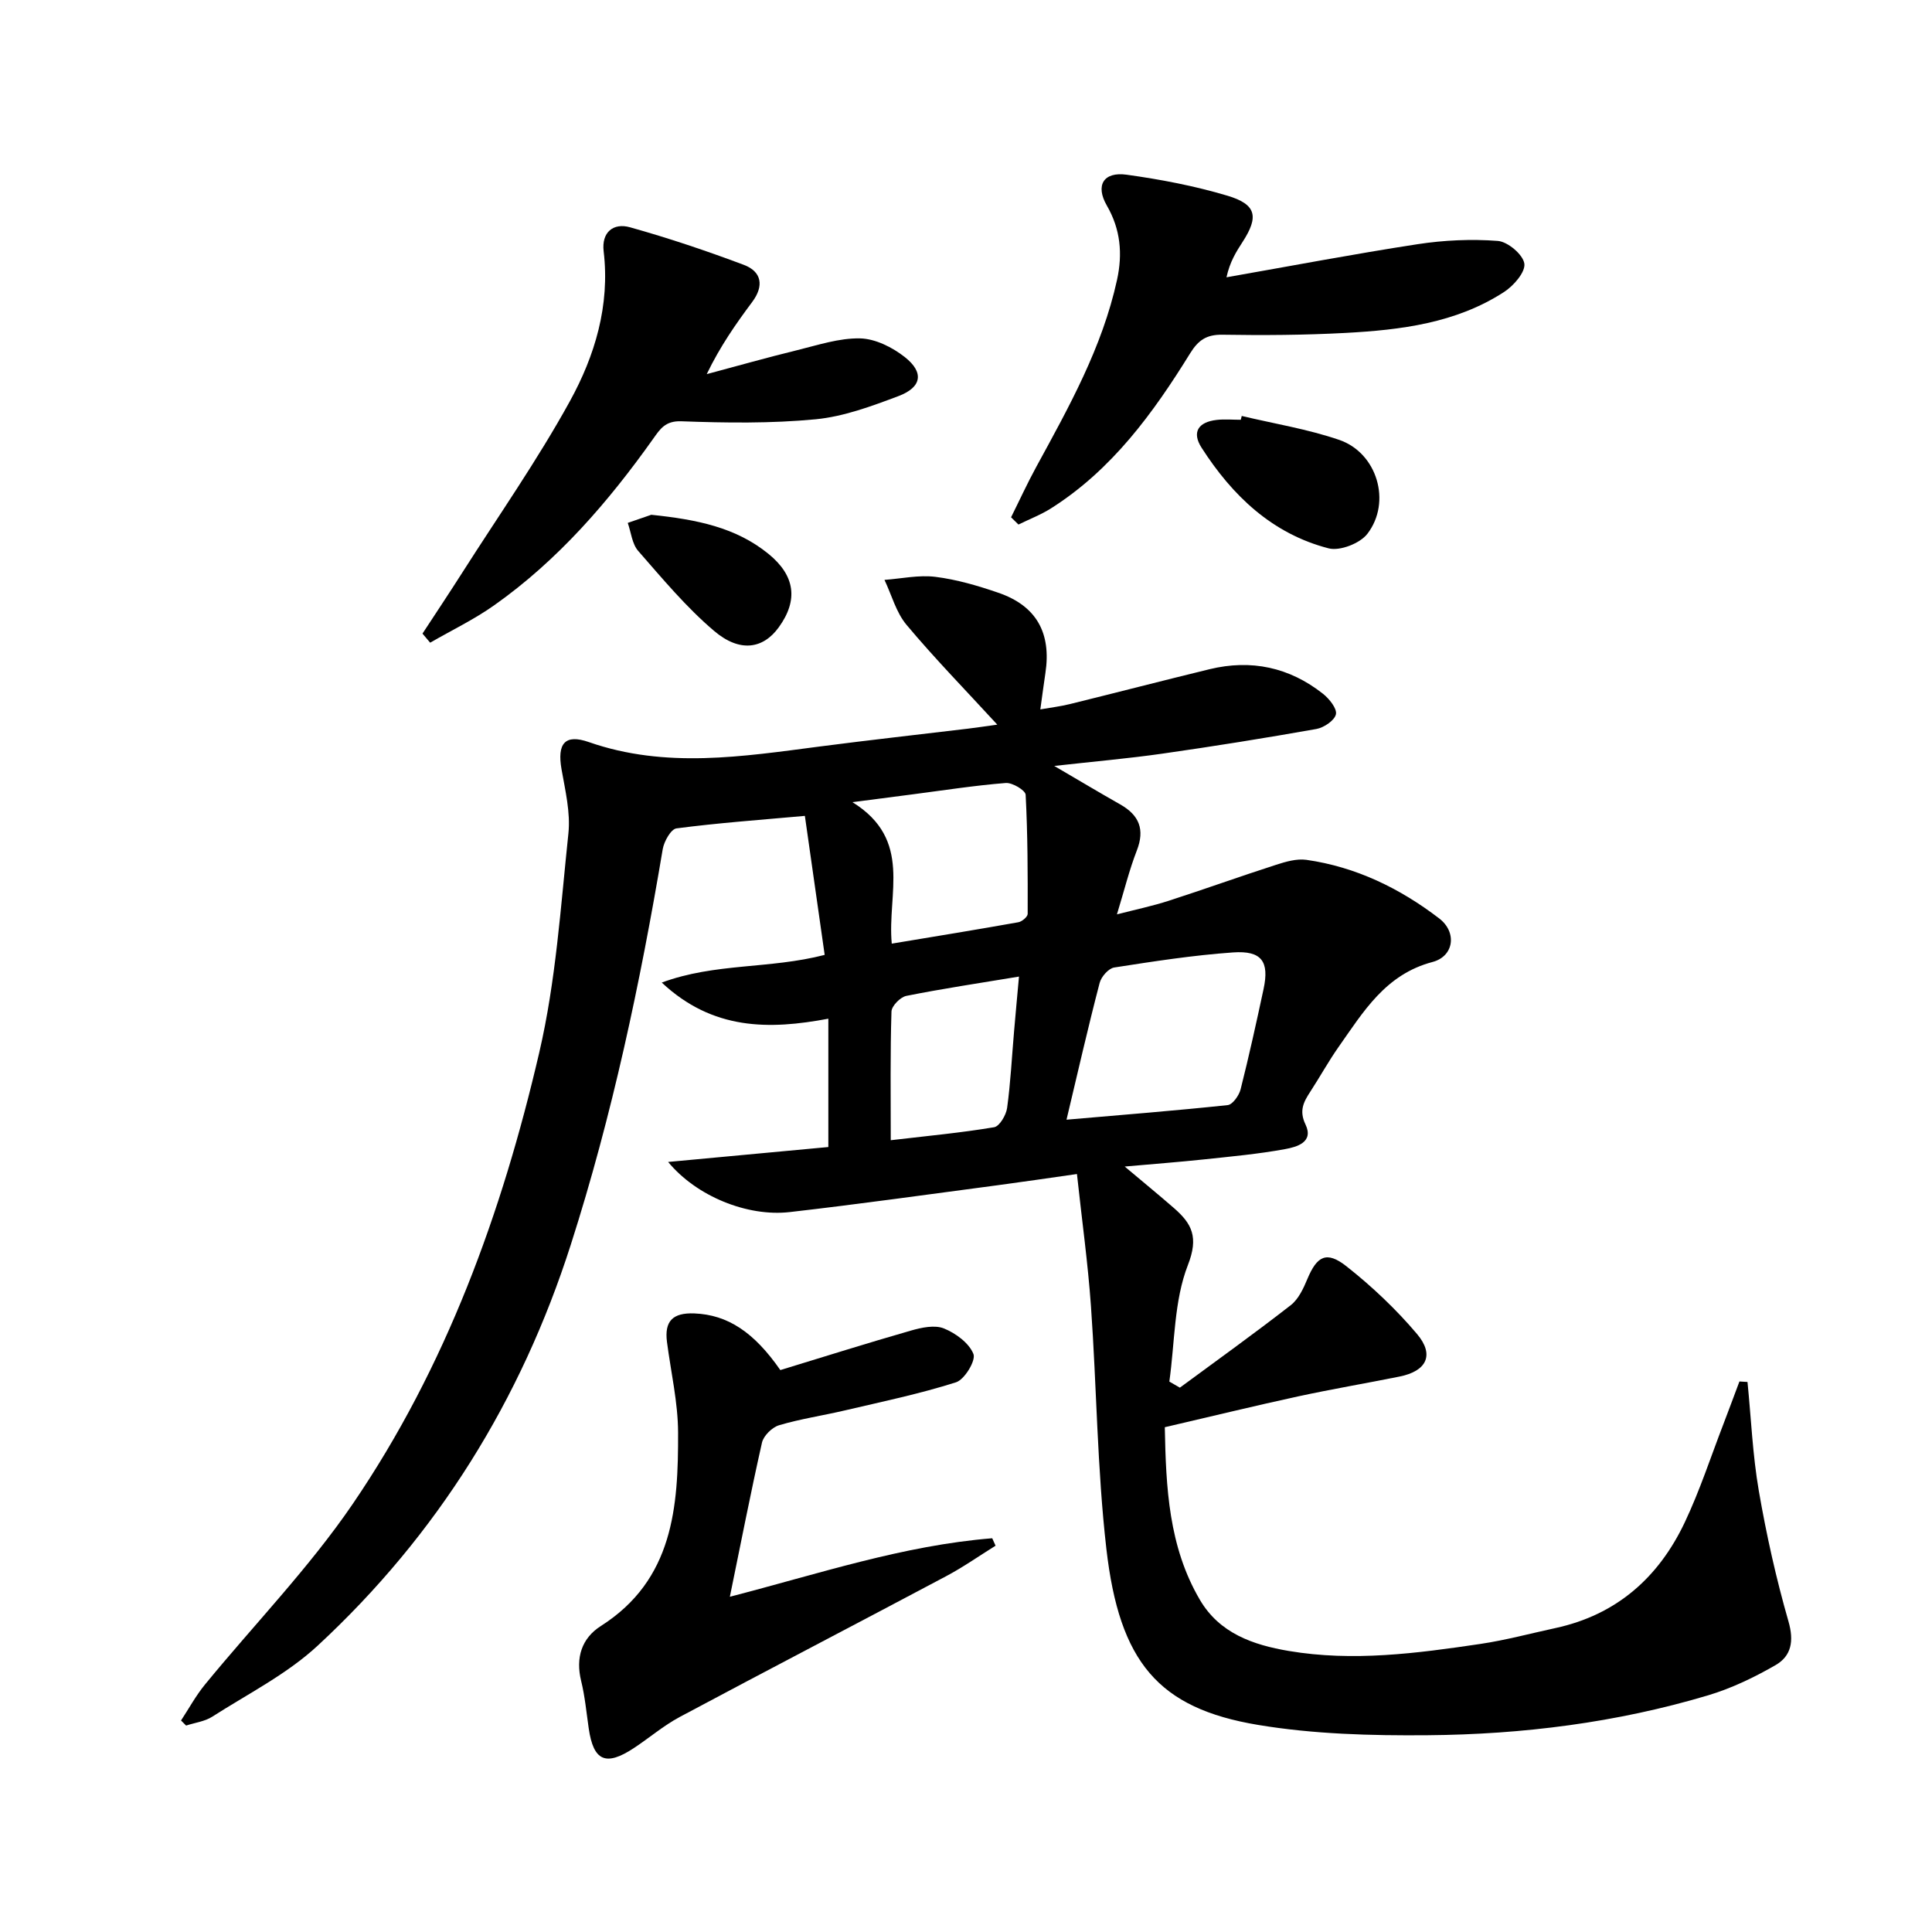
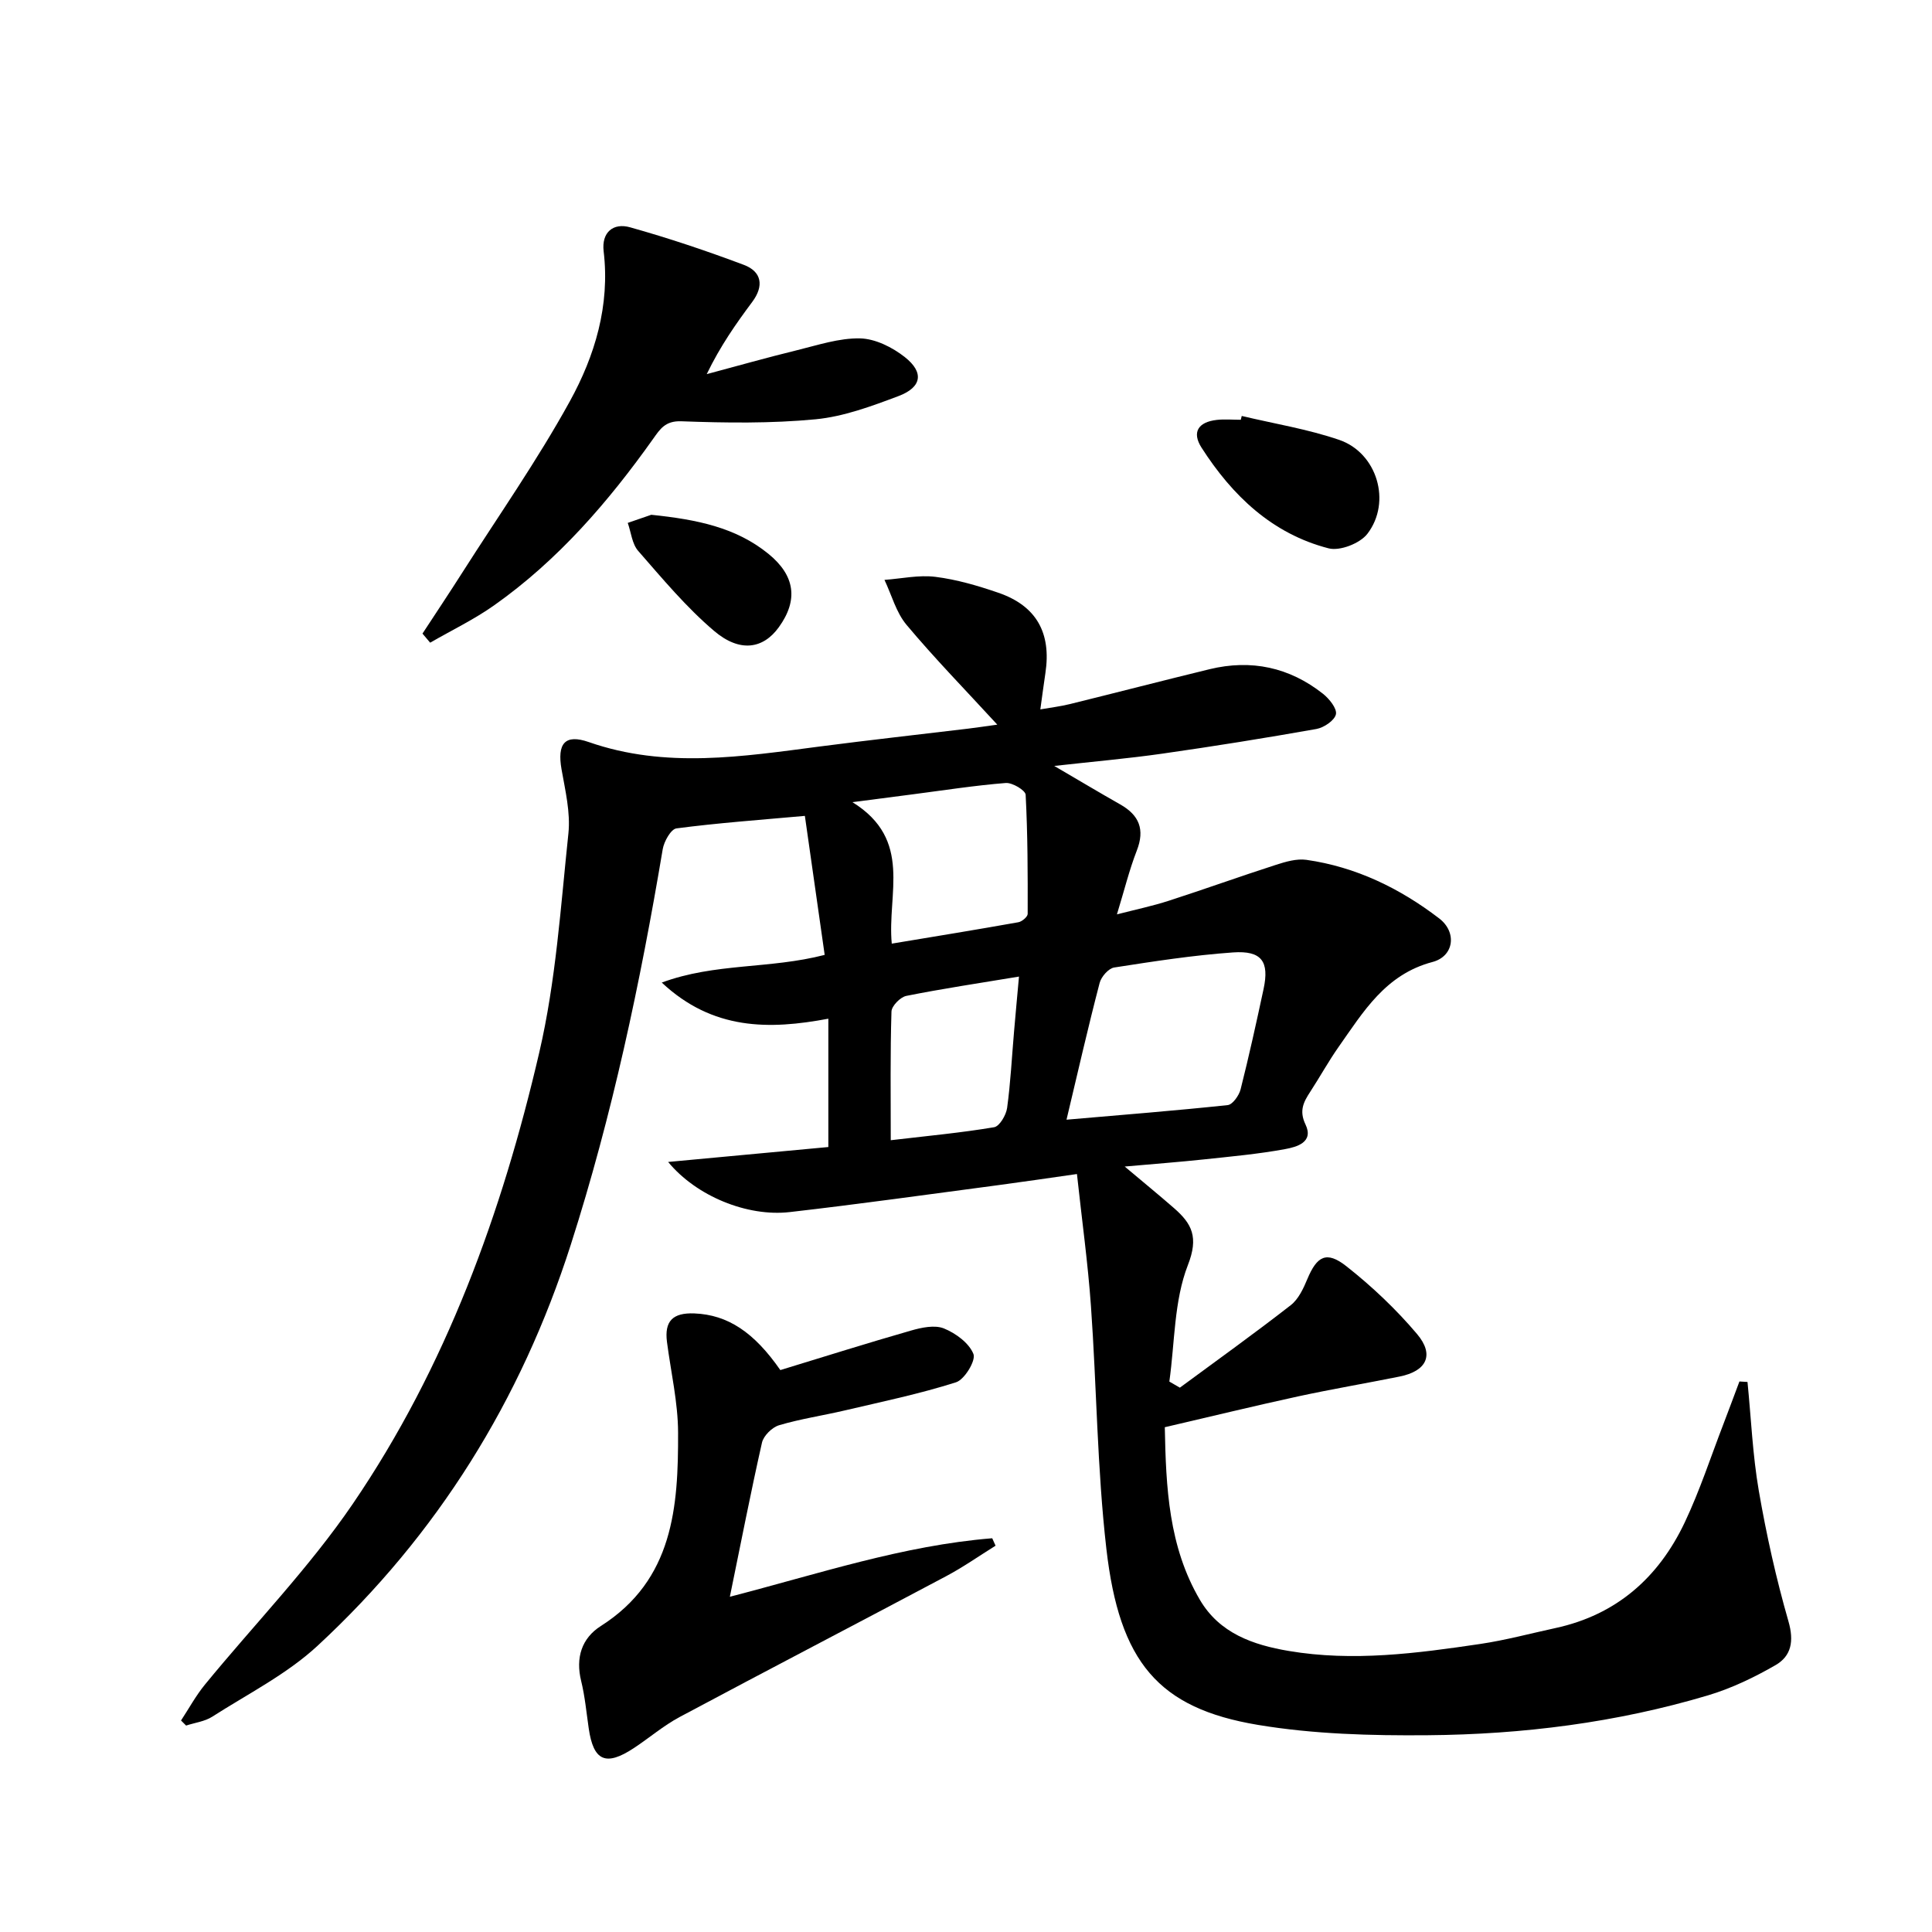
<svg xmlns="http://www.w3.org/2000/svg" enable-background="new 0 0 400 400" viewBox="0 0 400 400">
  <path d="m361.8 286.12c.75 7.51 1.06 15.1 2.34 22.52 1.57 9.1 3.59 18.17 6.14 27.04 1.18 4.1.6 7.18-2.68 9.07-4.41 2.54-9.13 4.81-13.99 6.26-18.91 5.64-38.38 8.09-58.03 8.25-11.72.1-23.62-.22-35.14-2.14-20.61-3.44-28.68-12.97-31.38-36.47-1.91-16.65-2-33.5-3.19-50.23-.63-8.92-1.87-17.8-2.9-27.35-5.83.83-11.16 1.62-16.5 2.33-14.32 1.89-28.63 3.91-42.98 5.55-8.77 1-19.32-3.29-25.16-10.38 11.51-1.07 22.2-2.07 33.17-3.09 0-8.74 0-17.31 0-26.57-12.24 2.3-23.92 2.42-34.49-7.48 11.09-4.1 22.27-2.77 33.73-5.73-1.35-9.49-2.7-18.94-4.1-28.78-9.48.85-18.07 1.47-26.59 2.59-1.14.15-2.57 2.7-2.84 4.3-4.65 27.69-10.45 55.09-19.03 81.88-10.32 32.24-27.63 60.07-52.4 83.02-6.36 5.9-14.43 9.97-21.83 14.71-1.56 1-3.6 1.24-5.42 1.84-.35-.35-.7-.7-1.05-1.05 1.63-2.48 3.06-5.12 4.93-7.41 10.22-12.48 21.58-24.17 30.63-37.44 19.32-28.34 30.9-60.28 38.61-93.46 3.44-14.78 4.43-30.17 6.03-45.33.46-4.34-.65-8.9-1.42-13.29-.93-5.31.67-7.38 5.65-5.64 15.91 5.55 31.85 2.99 47.85.91 10.21-1.33 20.44-2.46 30.66-3.69 1.78-.21 3.56-.49 6.06-.83-6.62-7.21-12.97-13.71-18.79-20.66-2.16-2.57-3.08-6.18-4.57-9.31 3.52-.26 7.11-1.06 10.55-.63 4.4.55 8.77 1.83 12.99 3.28 7.9 2.7 11.04 8.31 9.78 16.64-.35 2.3-.64 4.6-1.05 7.52 2.11-.37 4.15-.61 6.13-1.1 9.65-2.38 19.26-4.87 28.91-7.22 8.62-2.09 16.53-.4 23.48 5.09 1.3 1.03 2.93 3.06 2.68 4.24-.28 1.28-2.48 2.77-4.05 3.05-10.61 1.88-21.26 3.59-31.93 5.11-7 1-14.05 1.61-22.34 2.54 5.24 3.06 9.41 5.56 13.65 7.96 3.94 2.23 5.15 5.18 3.44 9.57-1.56 4.01-2.59 8.24-4.11 13.2 3.88-1 7.37-1.73 10.74-2.82 7.43-2.4 14.77-5.05 22.2-7.44 2.01-.65 4.27-1.31 6.28-1.03 10.26 1.46 19.37 5.9 27.5 12.13 3.74 2.87 3.06 7.85-1.39 9.02-9.73 2.57-14.3 10.29-19.44 17.59-2.1 2.99-3.87 6.21-5.87 9.28-1.39 2.13-2.34 3.93-.98 6.77 1.77 3.7-1.84 4.66-4.22 5.1-5.54 1.02-11.18 1.53-16.79 2.13-5.1.54-10.21.93-16.42 1.48 3.87 3.26 7.09 5.89 10.22 8.62 3.7 3.23 5.12 6 2.86 11.78-2.89 7.41-2.7 16.02-3.84 24.12.73.42 1.45.84 2.18 1.26 7.68-5.66 15.43-11.22 22.96-17.08 1.59-1.24 2.62-3.45 3.43-5.4 1.99-4.76 3.96-5.9 8.07-2.67 5.3 4.17 10.29 8.9 14.64 14.04 3.67 4.34 1.98 7.69-3.62 8.81-6.99 1.41-14.04 2.6-21.01 4.11-9.06 1.97-18.07 4.17-27.59 6.38.24 12.49.79 24.7 7.26 35.73 4.07 6.94 11.01 9.34 18.39 10.59 13.31 2.25 26.52.5 39.68-1.45 5.24-.78 10.38-2.17 15.56-3.29 12.66-2.74 21.37-10.49 26.77-21.9 3.12-6.59 5.39-13.58 8.02-20.4 1.12-2.91 2.19-5.83 3.29-8.75.57.04 1.12.07 1.67.1zm-140.99-54.3c11.67-1.01 22.53-1.87 33.37-3.02 1.02-.11 2.34-1.98 2.67-3.25 1.74-6.89 3.27-13.84 4.76-20.79 1.22-5.69-.39-7.99-6.33-7.57-8.23.58-16.43 1.85-24.59 3.12-1.18.18-2.69 1.91-3.02 3.19-2.38 9.1-4.47 18.27-6.86 28.32zm-36.18-36.45c9.03-1.5 17.63-2.9 26.21-4.43.75-.13 1.93-1.13 1.93-1.73.02-8.22.01-16.45-.42-24.66-.05-.93-2.76-2.55-4.12-2.44-6.42.51-12.8 1.51-19.2 2.34-3.62.47-7.23.94-12.54 1.63 12.57 7.8 7.15 18.95 8.14 29.29zm-.21 40.7c7.66-.9 14.57-1.54 21.4-2.69 1.12-.19 2.48-2.5 2.69-3.98.72-5.25.98-10.57 1.44-15.85.31-3.67.66-7.34 1.02-11.36-8.39 1.39-15.9 2.51-23.33 4-1.24.25-3.04 2.09-3.07 3.24-.27 8.63-.15 17.25-.15 26.64z" />
  <path d="m151.11 330.59c18.36-4.74 35.89-10.63 54.32-12.11.23.51.46 1.03.69 1.54-3.42 2.13-6.73 4.46-10.28 6.34-18.35 9.75-36.8 19.34-55.13 29.13-3.35 1.79-6.3 4.34-9.49 6.44-5.8 3.82-8.35 2.67-9.33-4.08-.48-3.29-.78-6.62-1.57-9.83-1.18-4.81.11-8.85 4.09-11.38 15.02-9.56 16.03-24.68 15.98-40.04-.02-6.26-1.49-12.51-2.3-18.76-.55-4.3 1.17-6.09 5.68-5.91 6.9.28 12.34 3.88 17.79 11.73 9.02-2.75 18-5.59 27.05-8.18 2.18-.63 4.91-1.21 6.82-.44 2.44.99 5.21 3.02 6.11 5.29.54 1.35-1.84 5.3-3.61 5.86-7.54 2.4-15.33 4.02-23.05 5.83-4.52 1.06-9.14 1.74-13.58 3.06-1.45.43-3.21 2.17-3.54 3.6-2.34 10.35-4.36 20.76-6.65 31.91z" />
  <path d="m87.47 131.18c2.76-4.22 5.56-8.41 8.27-12.67 7.49-11.76 15.52-23.22 22.23-35.41 5.2-9.44 8.34-19.85 7.01-31.06-.47-3.95 1.99-5.96 5.47-4.98 7.96 2.23 15.82 4.87 23.56 7.78 3.69 1.39 4.21 4.34 1.74 7.66-3.36 4.51-6.6 9.11-9.43 14.96 6.22-1.66 12.42-3.42 18.68-4.95 4.32-1.06 8.73-2.54 13.07-2.45 3.15.07 6.69 1.84 9.26 3.87 4.04 3.18 3.52 6.26-1.32 8.08-5.56 2.09-11.33 4.24-17.16 4.8-9.21.88-18.55.75-27.81.41-3.32-.12-4.4 1.65-5.79 3.6-9.31 13.11-19.74 25.18-32.95 34.51-4.16 2.94-8.81 5.17-13.24 7.73-.54-.63-1.06-1.25-1.59-1.88z" />
-   <path d="m209.33 107.1c1.74-3.49 3.36-7.04 5.23-10.46 6.76-12.39 13.65-24.71 16.71-38.7 1.18-5.4.73-10.47-2.11-15.38-2.41-4.17-.72-7.05 4.09-6.39 7.02.97 14.07 2.32 20.85 4.34 6.05 1.8 6.55 4.35 3.17 9.57-1.32 2.04-2.63 4.09-3.34 7.33 13.18-2.31 26.33-4.82 39.55-6.85 5.47-.84 11.13-1.1 16.63-.68 2.06.16 5.22 2.83 5.49 4.7.25 1.76-2.23 4.6-4.21 5.88-9.95 6.45-21.37 7.85-32.85 8.47-8.47.45-16.97.51-25.45.37-3.29-.05-5 1.12-6.69 3.86-7.65 12.37-16.16 24.06-28.72 32.04-2.13 1.36-4.54 2.28-6.82 3.4-.5-.49-1.02-.99-1.53-1.5z" />
  <path d="m257.09 86.12c6.75 1.61 13.67 2.72 20.2 4.96 7.82 2.69 10.87 12.84 5.82 19.43-1.52 1.99-5.69 3.62-8.03 3.02-11.69-3.01-19.95-10.92-26.31-20.84-2.05-3.2-.71-5.31 3.13-5.75 1.64-.19 3.33-.03 4.99-.03.08-.27.14-.53.2-.79z" />
  <path d="m134.84 106.58c9.46.98 17.52 2.61 24.26 8.09 5.51 4.49 6.22 9.56 2.14 15.2-3.23 4.47-8.05 5.3-13.4.75-5.77-4.9-10.7-10.83-15.71-16.56-1.27-1.45-1.47-3.84-2.16-5.8 1.92-.66 3.84-1.33 4.87-1.68z" />
</svg>